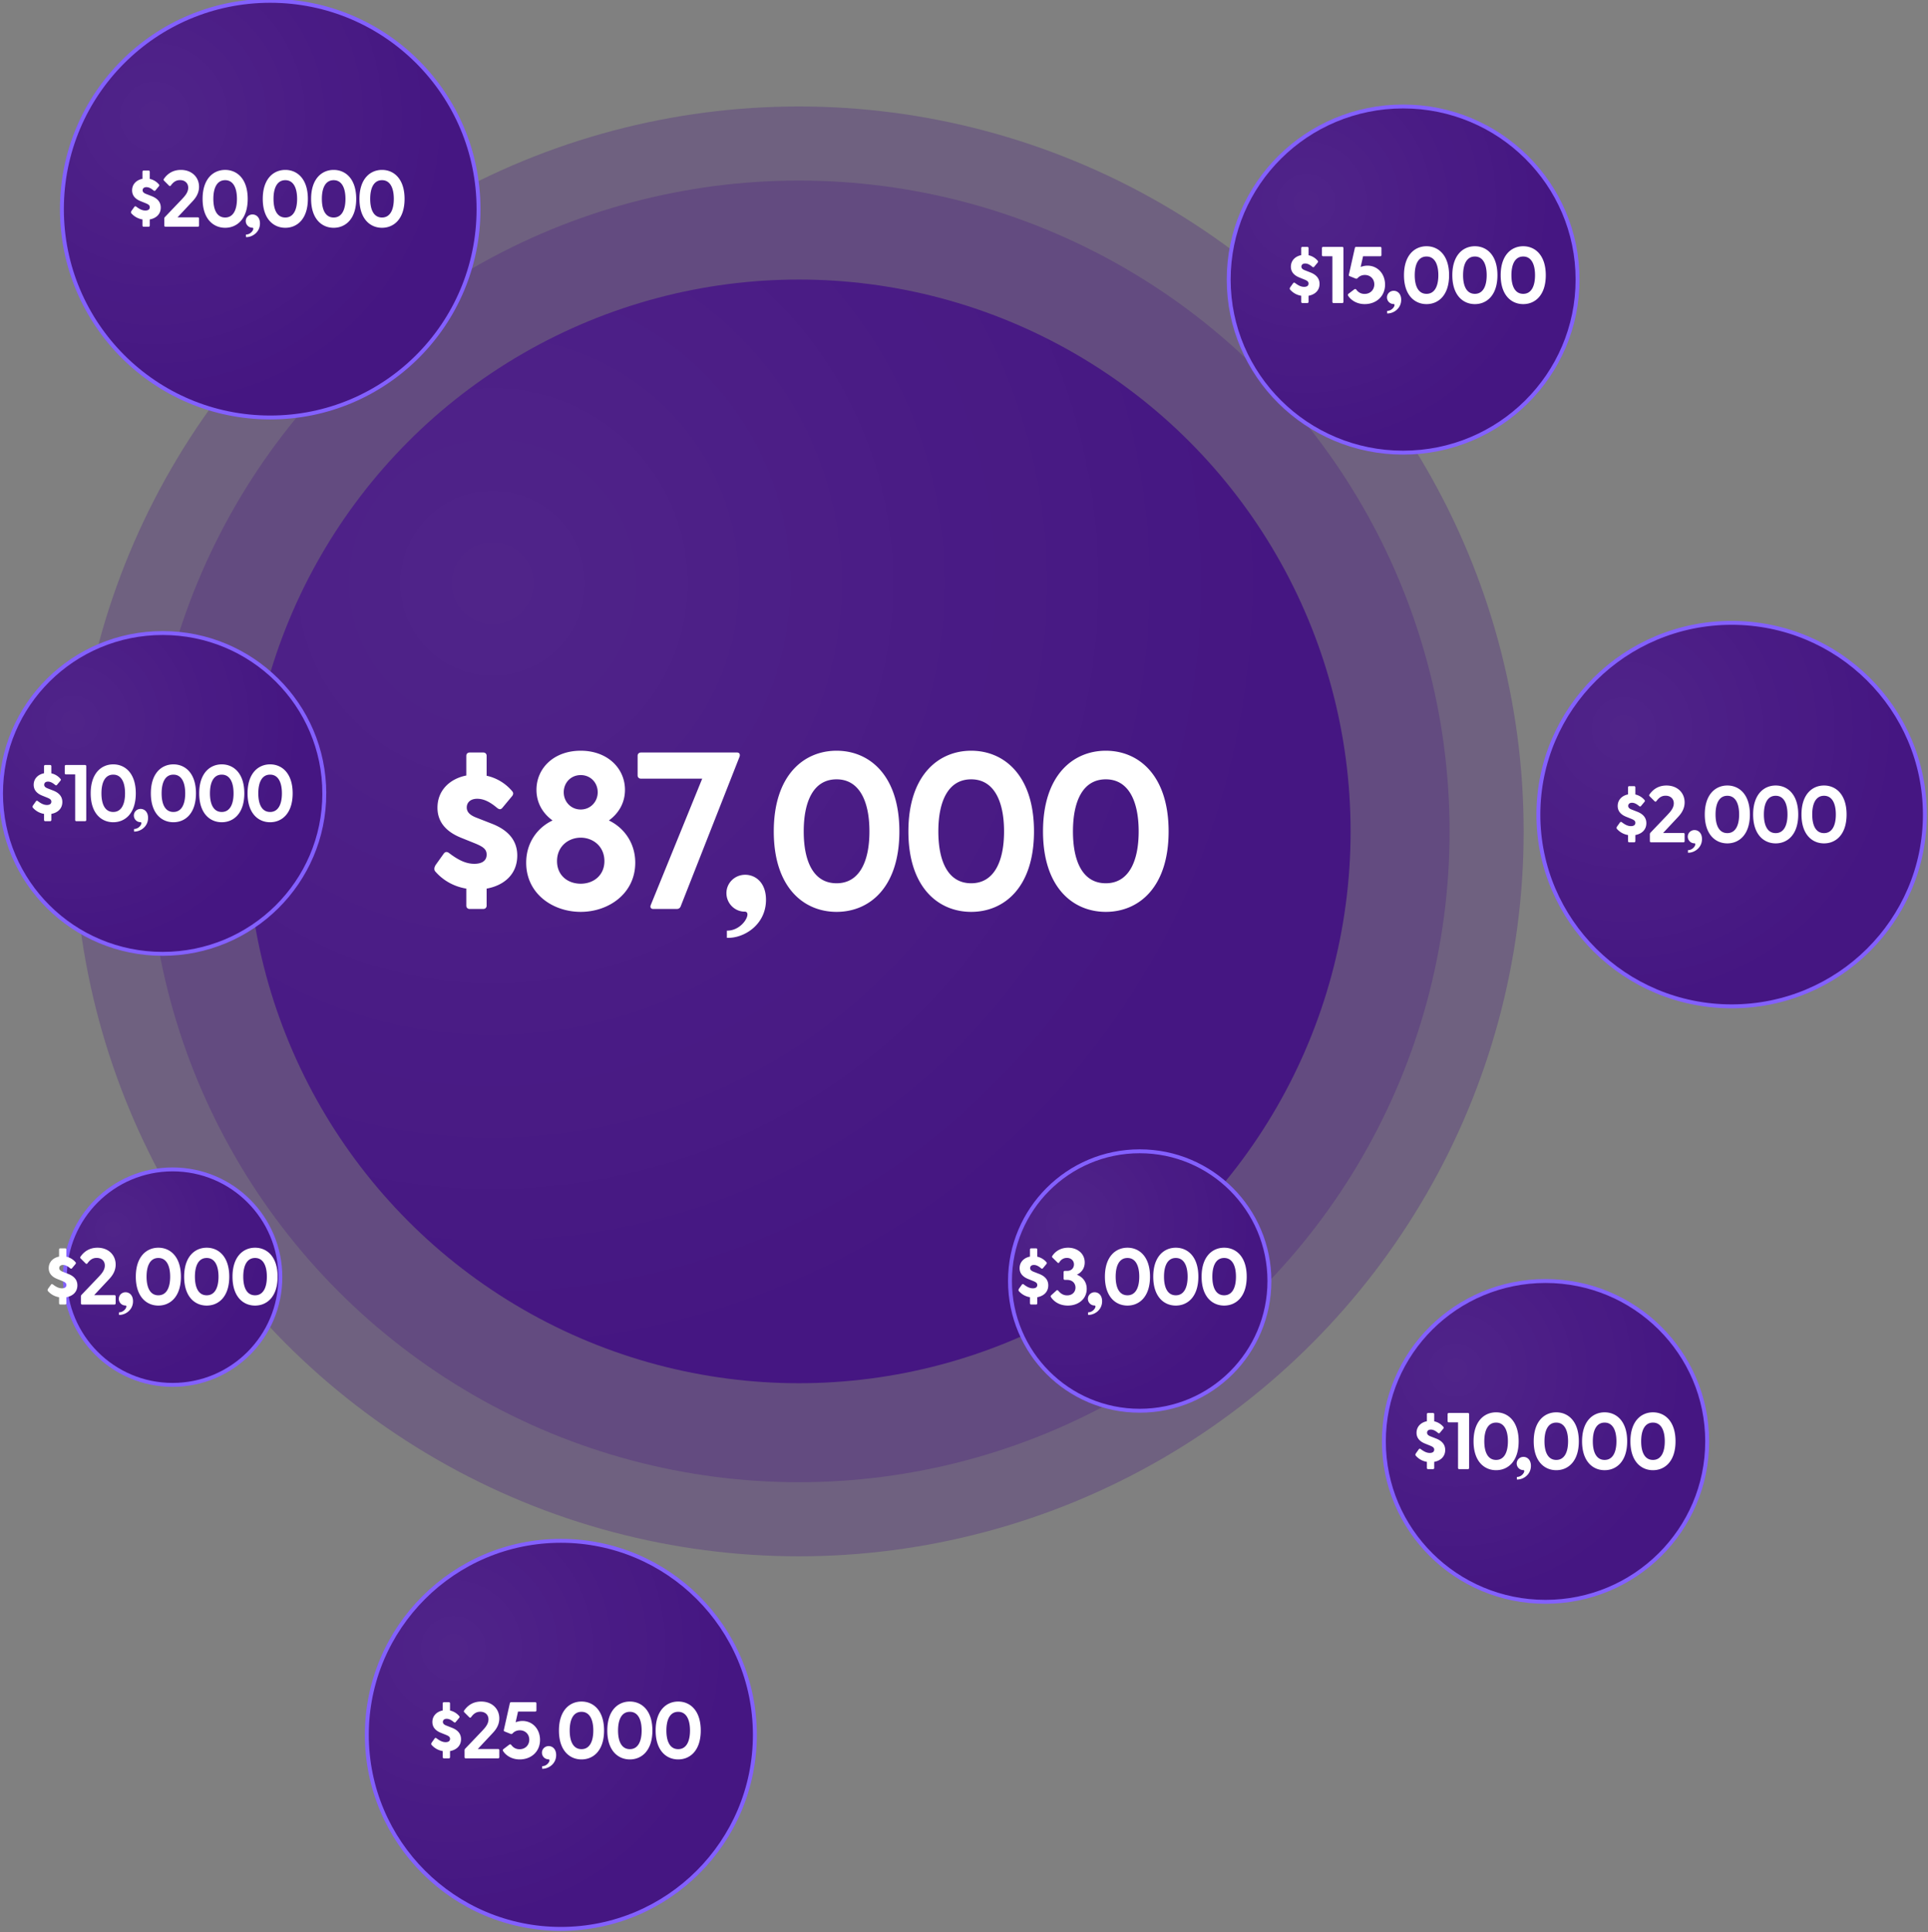
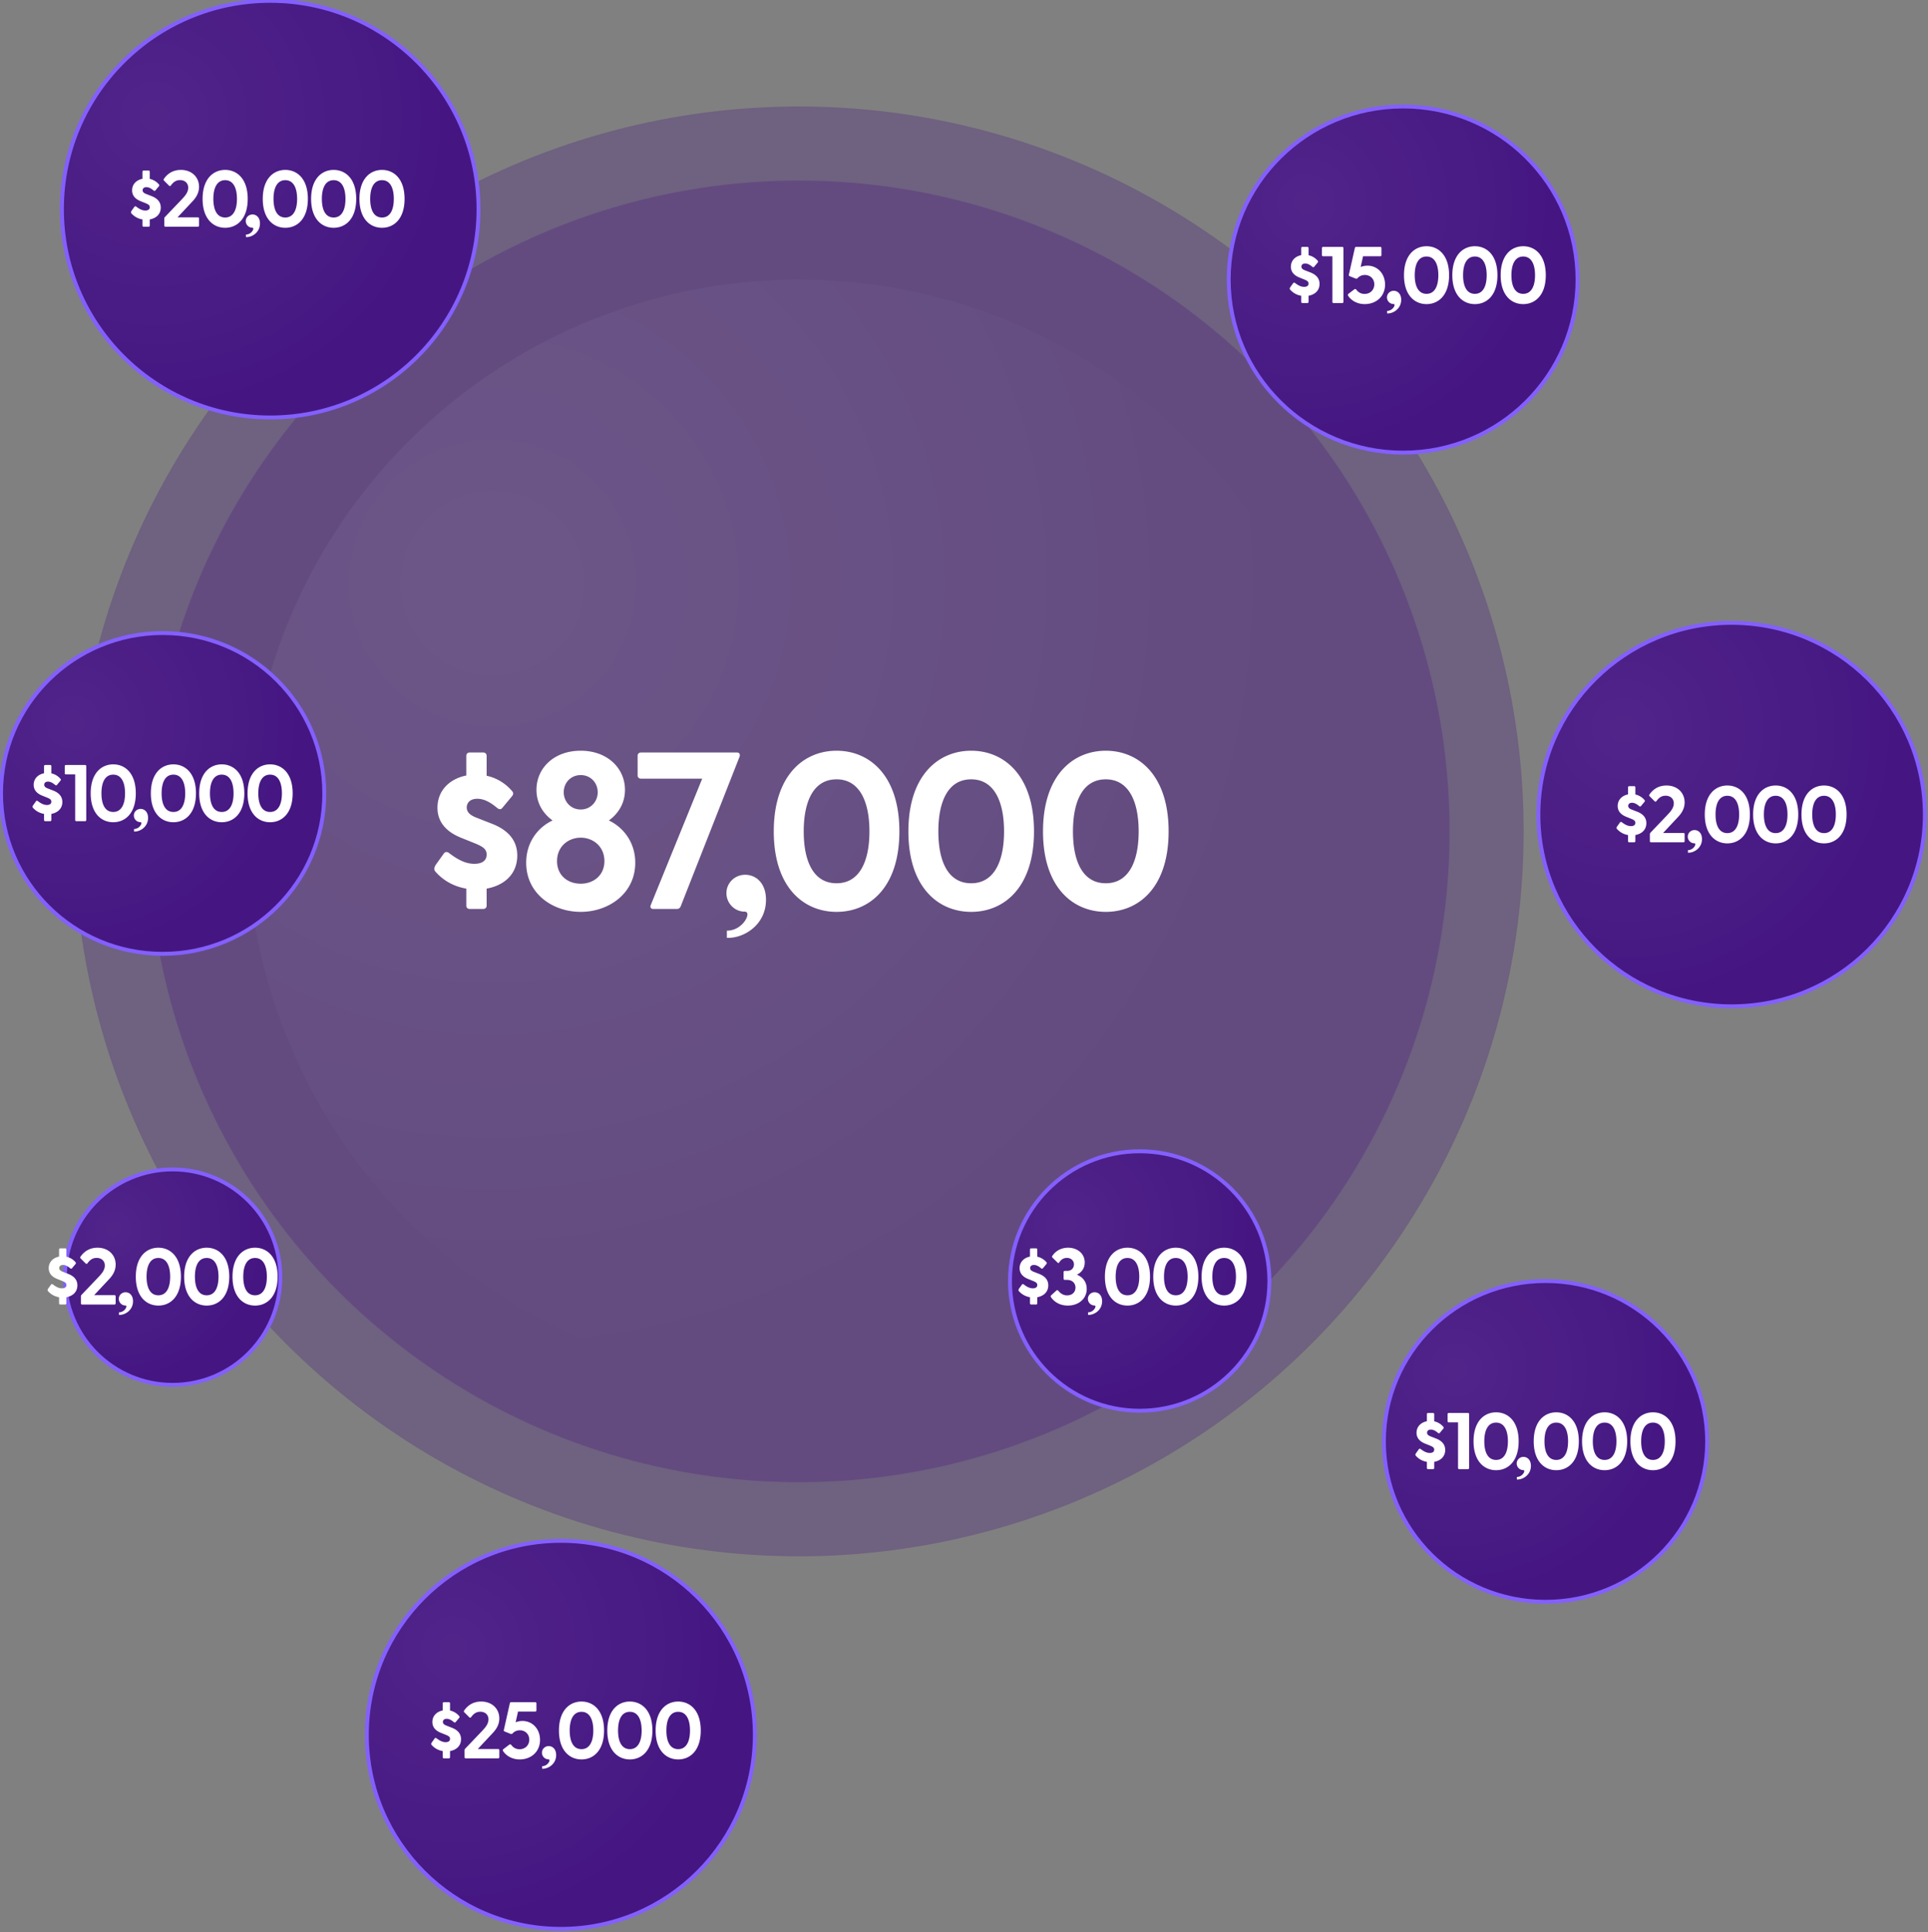
<svg xmlns="http://www.w3.org/2000/svg" width="492" height="493" fill="none">
  <rect width="100%" height="100%" fill="#808080" stroke="none" />
  <circle opacity=".29" cx="203.844" cy="212.143" r="184.973" fill="#451682" />
  <circle opacity=".29" cx="203.844" cy="212.144" r="166.07" fill="#451682" />
-   <circle cx="203.844" cy="212.144" r="140.809" fill="#451682" />
  <circle cx="203.844" cy="212.144" r="140.809" fill="url(#paint0_radial_535_11966)" fill-opacity=".06" />
  <circle cx="143.122" cy="442.68" r="49.51" fill="#451682" />
  <circle cx="143.122" cy="442.68" r="49.51" fill="url(#paint1_radial_535_11966)" fill-opacity=".06" />
  <circle cx="143.122" cy="442.68" r="49.51" stroke="#8360FE" />
  <circle cx="290.836" cy="326.874" r="33.102" fill="#451682" />
  <circle cx="290.836" cy="326.874" r="33.102" fill="url(#paint2_radial_535_11966)" fill-opacity=".06" />
  <circle cx="290.836" cy="326.874" r="33.102" stroke="#8360FE" />
  <path d="M491.203 207.859c0 27.022-22.079 48.928-49.314 48.928s-49.313-21.906-49.313-48.928c0-27.023 22.078-48.929 49.313-48.929 27.235 0 49.314 21.906 49.314 48.929z" fill="#451682" />
  <path d="M491.203 207.859c0 27.022-22.079 48.928-49.314 48.928s-49.313-21.906-49.313-48.928c0-27.023 22.078-48.929 49.313-48.929 27.235 0 49.314 21.906 49.314 48.929z" fill="url(#paint3_radial_535_11966)" fill-opacity=".06" />
  <path d="M491.203 207.859c0 27.022-22.079 48.928-49.314 48.928s-49.313-21.906-49.313-48.928c0-27.023 22.078-48.929 49.313-48.929 27.235 0 49.314 21.906 49.314 48.929z" stroke="#8360FE" />
  <path d="M435.648 367.803c0 22.604-18.468 40.928-41.25 40.928-22.783 0-41.251-18.324-41.251-40.928 0-22.605 18.468-40.929 41.251-40.929 22.782 0 41.25 18.324 41.25 40.929z" fill="#451682" />
  <path d="M435.648 367.803c0 22.604-18.468 40.928-41.25 40.928-22.783 0-41.251-18.324-41.251-40.928 0-22.605 18.468-40.929 41.251-40.929 22.782 0 41.25 18.324 41.25 40.929z" fill="url(#paint4_radial_535_11966)" fill-opacity=".06" />
  <path d="M435.648 367.803c0 22.604-18.468 40.928-41.25 40.928-22.783 0-41.251-18.324-41.251-40.928 0-22.605 18.468-40.929 41.251-40.929 22.782 0 41.25 18.324 41.25 40.929z" stroke="#8360FE" />
  <path d="M82.76 202.461c0 22.604-18.469 40.929-41.25 40.929-22.783 0-41.251-18.325-41.251-40.929 0-22.604 18.468-40.928 41.25-40.928s41.25 18.324 41.25 40.928z" fill="#451682" />
  <path d="M82.76 202.461c0 22.604-18.469 40.929-41.25 40.929-22.783 0-41.251-18.325-41.251-40.929 0-22.604 18.468-40.928 41.25-40.928s41.25 18.324 41.25 40.928z" fill="url(#paint5_radial_535_11966)" fill-opacity=".06" />
  <path d="M82.76 202.461c0 22.604-18.469 40.929-41.25 40.929-22.783 0-41.251-18.325-41.251-40.929 0-22.604 18.468-40.928 41.25-40.928s41.25 18.324 41.25 40.928z" stroke="#8360FE" />
  <path d="M402.572 71.334c0 24.391-19.929 44.164-44.512 44.164-24.583 0-44.511-19.773-44.511-44.164 0-24.39 19.928-44.163 44.511-44.163 24.583 0 44.512 19.773 44.512 44.163z" fill="#451682" />
  <path d="M402.572 71.334c0 24.391-19.929 44.164-44.512 44.164-24.583 0-44.511-19.773-44.511-44.164 0-24.39 19.928-44.163 44.511-44.163 24.583 0 44.512 19.773 44.512 44.163z" fill="url(#paint6_radial_535_11966)" fill-opacity=".06" />
  <path d="M402.572 71.334c0 24.391-19.929 44.164-44.512 44.164-24.583 0-44.511-19.773-44.511-44.164 0-24.39 19.928-44.163 44.511-44.163 24.583 0 44.512 19.773 44.512 44.163z" stroke="#8360FE" />
  <circle cx="68.956" cy="53.369" r="53.159" fill="#451682" />
  <circle cx="68.956" cy="53.369" r="53.159" fill="url(#paint7_radial_535_11966)" fill-opacity=".06" />
  <circle cx="68.956" cy="53.369" r="53.159" stroke="#8360FE" />
  <circle cx="44.051" cy="325.886" r="27.491" fill="#451682" />
  <circle cx="44.051" cy="325.886" r="27.491" fill="url(#paint8_radial_535_11966)" fill-opacity=".06" />
  <circle cx="44.051" cy="325.886" r="27.491" stroke="#8360FE" />
  <path d="M118.994 192.871c0-.513.343-.855.856-.855h3.479c.513 0 .855.342.855.855v5.076a11.8 11.8 0 016.559 3.992c.342.4.228.856-.057 1.198l-2.51 3.023c-.399.456-.798.399-1.311 0-1.825-1.54-3.422-2.339-5.076-2.339-1.825 0-2.681 1.027-2.681 2.225 0 1.368 1.141 2.11 2.681 2.68l3.935 1.54c3.536 1.426 6.331 3.878 6.274 8.156-.057 4.733-3.422 7.528-7.814 8.326v4.335c0 .513-.342.855-.855.855h-3.479c-.513 0-.856-.342-.856-.855v-4.335c-3.422-.57-6.102-2.281-7.927-4.391-.342-.4-.285-1.027.114-1.654l1.996-2.795c.456-.684.97-.57 1.426-.228 2.338 1.768 4.277 2.738 6.445 2.738 1.882 0 3.136-.742 3.136-2.339 0-1.368-.855-1.996-2.908-2.851l-3.536-1.426c-3.593-1.426-6.103-3.821-6.103-7.699 0-4.506 3.251-7.414 7.357-8.213v-5.019zm29.198 39.808c-7.129 0-13.915-4.619-13.915-12.547 0-5.075 2.851-8.954 6.729-10.779-2.452-1.767-4.106-4.448-4.106-7.813 0-5.475 4.392-9.98 11.292-9.98 6.844 0 11.293 4.505 11.293 9.98 0 3.365-1.654 6.046-4.107 7.813 3.821 1.825 6.73 5.704 6.73 10.779 0 7.871-6.787 12.547-13.916 12.547zm-6.045-12.946c0 3.593 2.68 5.76 6.045 5.76 3.308 0 6.046-2.167 6.046-5.76 0-3.821-2.966-5.988-6.046-5.988-3.079 0-6.045 2.167-6.045 5.988zm1.711-17.566c0 2.396 1.825 4.392 4.334 4.392 2.51 0 4.335-1.996 4.335-4.392 0-2.452-1.825-4.391-4.335-4.391-2.509 0-4.334 1.939-4.334 4.391zm22.846 29.771c-.513 0-.912-.342-.627-1.027l13.117-32.222h-15.626c-.514 0-.856-.343-.856-.856v-4.962c0-.513.342-.855.856-.855h24.523c.571 0 .856.456.628 1.083l-14.943 37.984c-.171.513-.456.855-1.083.855h-5.989zm18.786 5.532c4.106.057 6.501-4.848 4.562-4.848-2.566 0-4.676-2.11-4.676-4.733 0-2.567 2.11-4.677 4.79-4.677 2.624 0 5.304 1.996 5.304 6.388 0 6.501-5.817 9.923-9.98 9.695v-1.825zm27.993-4.791c-8.384 0-16.026-6.216-16.026-20.531 0-14.315 7.642-20.588 16.026-20.588s16.026 6.273 16.026 20.588c0 14.315-7.642 20.531-16.026 20.531zm-8.384-20.531c0 7.699 2.51 13.231 8.384 13.231 5.817 0 8.384-5.532 8.384-13.231s-2.567-13.288-8.384-13.288c-5.874 0-8.384 5.589-8.384 13.288zm42.737 20.531c-8.384 0-16.026-6.216-16.026-20.531 0-14.315 7.642-20.588 16.026-20.588 8.383 0 16.025 6.273 16.025 20.588 0 14.315-7.642 20.531-16.025 20.531zm-8.384-20.531c0 7.699 2.509 13.231 8.384 13.231 5.817 0 8.383-5.532 8.383-13.231s-2.566-13.288-8.383-13.288c-5.875 0-8.384 5.589-8.384 13.288zm42.736 20.531c-8.383 0-16.026-6.216-16.026-20.531 0-14.315 7.643-20.588 16.026-20.588 8.384 0 16.026 6.273 16.026 20.588 0 14.315-7.642 20.531-16.026 20.531zm-8.383-20.531c0 7.699 2.509 13.231 8.383 13.231 5.817 0 8.384-5.532 8.384-13.231s-2.567-13.288-8.384-13.288c-5.874 0-8.383 5.589-8.383 13.288zM36.354 43.826c0-.184.123-.307.307-.307h1.25c.184 0 .306.123.306.307v1.823a4.239 4.239 0 012.356 1.434c.123.143.082.307-.02.43l-.902 1.085c-.143.164-.287.144-.47 0-.656-.553-1.23-.84-1.824-.84-.655 0-.962.37-.962.8 0 .491.41.757.962.962l1.413.553c1.27.512 2.274 1.393 2.254 2.93-.02 1.7-1.23 2.703-2.806 2.99v1.556c0 .185-.123.307-.308.307h-1.25c-.183 0-.306-.122-.306-.307v-1.556a4.766 4.766 0 01-2.847-1.578c-.123-.143-.103-.368.04-.594l.717-1.003c.164-.246.349-.205.512-.082.84.635 1.537.983 2.315.983.676 0 1.127-.266 1.127-.84 0-.491-.308-.717-1.045-1.024l-1.27-.512c-1.29-.512-2.192-1.372-2.192-2.765 0-1.618 1.168-2.663 2.643-2.95v-1.802zm5.877 14.03c-.184 0-.307-.122-.307-.307v-1.761c0-.144.041-.267.143-.39l4.302-4.506c.614-.675 1.659-1.68 1.659-2.99 0-1.147-.82-1.946-2.09-1.946-1.187 0-1.843.697-2.355 1.393-.164.184-.307.164-.471 0l-1.25-1.25c-.143-.143-.143-.307-.04-.45.798-1.168 2.15-2.294 4.342-2.294 2.765 0 4.629 1.843 4.629 4.301 0 2.048-1.311 3.339-1.925 3.994l-3.564 3.81h5.182c.184 0 .307.123.307.307v1.782c0 .185-.123.307-.307.307H42.23zm15.224.267c-3.011 0-5.756-2.233-5.756-7.374s2.745-7.394 5.756-7.394c3.01 0 5.755 2.253 5.755 7.394s-2.744 7.374-5.755 7.374zm-3.011-7.374c0 2.765.901 4.752 3.01 4.752 2.09 0 3.012-1.987 3.012-4.752 0-2.765-.922-4.772-3.011-4.772-2.11 0-3.011 2.007-3.011 4.772zm8.311 9.094c1.475.02 2.335-1.74 1.639-1.74-.922 0-1.68-.759-1.68-1.7 0-.922.758-1.68 1.72-1.68.943 0 1.906.717 1.906 2.294 0 2.335-2.09 3.564-3.585 3.482v-.656zm10.054-1.72c-3.011 0-5.756-2.233-5.756-7.374s2.745-7.394 5.756-7.394c3.01 0 5.755 2.253 5.755 7.394s-2.744 7.374-5.755 7.374zm-3.011-7.374c0 2.765.901 4.752 3.01 4.752 2.09 0 3.012-1.987 3.012-4.752 0-2.765-.922-4.772-3.011-4.772-2.11 0-3.011 2.007-3.011 4.772zm15.348 7.374c-3.01 0-5.755-2.233-5.755-7.374s2.744-7.394 5.755-7.394c3.011 0 5.756 2.253 5.756 7.394s-2.745 7.374-5.756 7.374zm-3.01-7.374c0 2.765.9 4.752 3.01 4.752 2.09 0 3.011-1.987 3.011-4.752 0-2.765-.922-4.772-3.01-4.772-2.11 0-3.012 2.007-3.012 4.772zm15.348 7.374c-3.011 0-5.756-2.233-5.756-7.374s2.745-7.394 5.756-7.394c3.01 0 5.755 2.253 5.755 7.394s-2.745 7.374-5.755 7.374zm-3.011-7.374c0 2.765.9 4.752 3.01 4.752 2.09 0 3.011-1.987 3.011-4.752 0-2.765-.921-4.772-3.01-4.772-2.11 0-3.011 2.007-3.011 4.772zm237.586 12.555c0-.184.123-.307.307-.307h1.249c.185 0 .308.123.308.307v1.823a4.238 4.238 0 012.355 1.434c.123.143.082.307-.02.43l-.902 1.085c-.143.164-.286.144-.471 0-.655-.553-1.229-.84-1.823-.84-.655 0-.962.37-.962.8 0 .491.409.757.962.962l1.414.553c1.27.512 2.273 1.393 2.253 2.93-.021 1.7-1.229 2.703-2.806 2.99v1.556c0 .184-.123.307-.308.307h-1.249c-.184 0-.307-.123-.307-.307v-1.556a4.765 4.765 0 01-2.847-1.578c-.123-.143-.103-.368.041-.594l.717-1.003c.163-.246.348-.205.512-.082.839.635 1.536.983 2.314.983.676 0 1.127-.266 1.127-.84 0-.491-.308-.717-1.045-1.024l-1.27-.512c-1.29-.512-2.192-1.372-2.192-2.765 0-1.618 1.168-2.663 2.643-2.95v-1.802zm8.253 14.03c-.184 0-.307-.123-.307-.307V65.393h-2.355c-.185 0-.308-.123-.308-.307v-1.782c0-.184.123-.307.308-.307h4.874c.185 0 .308.123.308.307v13.723c0 .184-.123.307-.308.307h-2.212zm7.953.267c-2.171 0-3.646-1.147-4.26-2.171-.082-.205-.041-.349.143-.492l1.455-1.106c.204-.143.389-.082.512.082.45.614 1.126 1.085 2.109 1.085 1.516 0 2.479-1.106 2.479-2.437 0-1.393-1.024-2.396-2.417-2.396-.717 0-1.373.286-1.823.778-.123.143-.287.225-.512.143l-1.536-.614c-.185-.082-.246-.184-.205-.369l1.536-6.841c.041-.164.143-.266.328-.266h6.144c.185 0 .308.123.308.307v1.782c0 .184-.123.307-.308.307h-4.383l-.614 2.724c.409-.143 1.003-.327 1.741-.327 2.601 0 4.485 2.089 4.485 4.834 0 3.03-2.294 4.977-5.182 4.977zm5.715 1.72c1.474.02 2.335-1.74 1.638-1.74a1.692 1.692 0 01-1.679-1.7c0-.922.758-1.68 1.72-1.68.942 0 1.905.717 1.905 2.294 0 2.335-2.089 3.564-3.584 3.482v-.656zm10.053-1.72c-3.011 0-5.755-2.233-5.755-7.374s2.744-7.394 5.755-7.394c3.011 0 5.756 2.253 5.756 7.394s-2.745 7.374-5.756 7.374zm-3.011-7.374c0 2.765.902 4.752 3.011 4.752 2.089 0 3.011-1.987 3.011-4.752 0-2.765-.922-4.772-3.011-4.772-2.109 0-3.011 2.007-3.011 4.772zm15.349 7.374c-3.011 0-5.756-2.233-5.756-7.374s2.745-7.394 5.756-7.394 5.755 2.253 5.755 7.394-2.744 7.374-5.755 7.374zm-3.011-7.374c0 2.765.901 4.752 3.011 4.752 2.089 0 3.011-1.987 3.011-4.752 0-2.765-.922-4.772-3.011-4.772-2.11 0-3.011 2.007-3.011 4.772zm15.348 7.374c-3.011 0-5.755-2.233-5.755-7.374s2.744-7.394 5.755-7.394c3.011 0 5.756 2.253 5.756 7.394s-2.745 7.374-5.756 7.374zm-3.011-7.374c0 2.765.901 4.752 3.011 4.752 2.089 0 3.011-1.987 3.011-4.752 0-2.765-.922-4.772-3.011-4.772-2.11 0-3.011 2.007-3.011 4.772zm29.759 130.681c0-.185.123-.308.307-.308h1.249c.185 0 .308.123.308.308v1.822a4.242 4.242 0 012.355 1.434c.123.144.082.308-.02.43l-.902 1.086c-.143.164-.286.143-.471 0-.655-.553-1.229-.84-1.823-.84-.655 0-.962.369-.962.799 0 .492.409.758.962.963l1.414.553c1.27.512 2.273 1.393 2.253 2.929-.021 1.7-1.229 2.703-2.806 2.99v1.557c0 .184-.123.307-.308.307h-1.249c-.184 0-.307-.123-.307-.307v-1.557a4.764 4.764 0 01-2.847-1.577c-.123-.143-.103-.369.041-.594l.717-1.004c.163-.245.348-.204.512-.082.839.635 1.536.984 2.314.984.676 0 1.127-.267 1.127-.84 0-.492-.308-.717-1.045-1.024l-1.27-.512c-1.29-.512-2.192-1.373-2.192-2.766 0-1.618 1.168-2.662 2.643-2.949v-1.802zm5.877 14.03c-.184 0-.307-.123-.307-.307v-1.762c0-.143.041-.266.144-.389l4.301-4.506c.614-.676 1.659-1.68 1.659-2.99 0-1.147-.819-1.946-2.089-1.946-1.188 0-1.844.696-2.356 1.393-.164.184-.307.163-.471 0l-1.249-1.25c-.144-.143-.144-.307-.041-.451.799-1.167 2.15-2.294 4.342-2.294 2.765 0 4.629 1.844 4.629 4.302 0 2.048-1.311 3.338-1.925 3.994l-3.564 3.81h5.182c.184 0 .307.122.307.307v1.782c0 .184-.123.307-.307.307h-8.255zm9.407 1.987c1.475.02 2.335-1.741 1.639-1.741-.922 0-1.68-.758-1.68-1.7 0-.922.758-1.68 1.72-1.68.943 0 1.905.717 1.905 2.294 0 2.335-2.089 3.564-3.584 3.482v-.655zm10.053-1.721c-3.01 0-5.755-2.232-5.755-7.373s2.745-7.395 5.755-7.395c3.011 0 5.756 2.254 5.756 7.395s-2.745 7.373-5.756 7.373zm-3.01-7.373c0 2.765.901 4.752 3.01 4.752 2.09 0 3.011-1.987 3.011-4.752 0-2.766-.921-4.773-3.011-4.773-2.109 0-3.01 2.007-3.01 4.773zm15.348 7.373c-3.011 0-5.756-2.232-5.756-7.373s2.745-7.395 5.756-7.395 5.755 2.254 5.755 7.395-2.744 7.373-5.755 7.373zm-3.011-7.373c0 2.765.901 4.752 3.011 4.752 2.089 0 3.011-1.987 3.011-4.752 0-2.766-.922-4.773-3.011-4.773-2.11 0-3.011 2.007-3.011 4.773zm15.348 7.373c-3.011 0-5.755-2.232-5.755-7.373s2.744-7.395 5.755-7.395c3.011 0 5.756 2.254 5.756 7.395s-2.745 7.373-5.756 7.373zm-3.011-7.373c0 2.765.902 4.752 3.011 4.752 2.09 0 3.011-1.987 3.011-4.752 0-2.766-.921-4.773-3.011-4.773-2.109 0-3.011 2.007-3.011 4.773zm-98.331 153.02c0-.184.122-.307.307-.307h1.249c.185 0 .307.123.307.307v1.823a4.244 4.244 0 012.356 1.434c.123.144.082.307-.021.43l-.901 1.086c-.143.164-.287.143-.471 0-.655-.553-1.229-.84-1.823-.84-.655 0-.962.369-.962.799 0 .491.409.758.962.963l1.414.553c1.269.512 2.273 1.392 2.253 2.929-.021 1.7-1.229 2.703-2.807 2.99v1.557c0 .184-.122.307-.307.307h-1.249c-.185 0-.307-.123-.307-.307v-1.557a4.764 4.764 0 01-2.847-1.577c-.123-.144-.103-.369.04-.594l.717-1.004c.164-.246.349-.205.512-.082.84.635 1.537.983 2.315.983.676 0 1.126-.266 1.126-.839 0-.492-.307-.717-1.044-1.024l-1.27-.513c-1.29-.512-2.192-1.372-2.192-2.765 0-1.618 1.168-2.662 2.643-2.949v-1.803zm8.253 14.031c-.184 0-.307-.123-.307-.307v-11.634h-2.356c-.184 0-.307-.123-.307-.308v-1.782c0-.184.123-.307.307-.307h4.875c.185 0 .308.123.308.307v13.724c0 .184-.123.307-.308.307h-2.212zm9.407.266c-3.011 0-5.755-2.232-5.755-7.374 0-5.141 2.744-7.394 5.755-7.394 3.011 0 5.756 2.253 5.756 7.394 0 5.142-2.745 7.374-5.756 7.374zm-3.011-7.374c0 2.766.902 4.752 3.011 4.752 2.09 0 3.011-1.986 3.011-4.752 0-2.765-.921-4.772-3.011-4.772-2.109 0-3.011 2.007-3.011 4.772zm8.312 9.095c1.474.02 2.335-1.741 1.638-1.741a1.692 1.692 0 01-1.679-1.7c0-.922.758-1.68 1.72-1.68.942 0 1.905.717 1.905 2.294 0 2.335-2.089 3.564-3.584 3.482v-.655zm10.053-1.721c-3.011 0-5.755-2.232-5.755-7.374 0-5.141 2.744-7.394 5.755-7.394 3.011 0 5.756 2.253 5.756 7.394 0 5.142-2.745 7.374-5.756 7.374zm-3.011-7.374c0 2.766.902 4.752 3.011 4.752 2.089 0 3.011-1.986 3.011-4.752 0-2.765-.922-4.772-3.011-4.772-2.109 0-3.011 2.007-3.011 4.772zm15.349 7.374c-3.011 0-5.756-2.232-5.756-7.374 0-5.141 2.745-7.394 5.756-7.394s5.755 2.253 5.755 7.394c0 5.142-2.744 7.374-5.755 7.374zm-3.011-7.374c0 2.766.901 4.752 3.011 4.752 2.089 0 3.011-1.986 3.011-4.752 0-2.765-.922-4.772-3.011-4.772-2.11 0-3.011 2.007-3.011 4.772zm15.348 7.374c-3.011 0-5.755-2.232-5.755-7.374 0-5.141 2.744-7.394 5.755-7.394 3.011 0 5.756 2.253 5.756 7.394 0 5.142-2.745 7.374-5.756 7.374zm-3.011-7.374c0 2.766.901 4.752 3.011 4.752 2.089 0 3.011-1.986 3.011-4.752 0-2.765-.922-4.772-3.011-4.772-2.11 0-3.011 2.007-3.011 4.772zM11.237 195.51c0-.184.123-.307.308-.307h1.25c.183 0 .306.123.306.307v1.823a4.243 4.243 0 012.356 1.434c.123.143.082.307-.02.43l-.902 1.086c-.143.164-.287.143-.471 0-.655-.553-1.229-.84-1.823-.84-.655 0-.963.369-.963.799 0 .491.41.758.963.962l1.413.553c1.27.512 2.274 1.393 2.253 2.929-.02 1.7-1.229 2.704-2.806 2.991v1.556c0 .185-.123.308-.307.308h-1.25c-.184 0-.307-.123-.307-.308v-1.556A4.766 4.766 0 018.39 206.1c-.123-.144-.102-.369.041-.594l.717-1.004c.164-.246.348-.205.512-.082.84.635 1.536.983 2.315.983.676 0 1.126-.266 1.126-.84 0-.491-.307-.716-1.044-1.024l-1.27-.512c-1.29-.512-2.192-1.372-2.192-2.765 0-1.618 1.168-2.663 2.642-2.949v-1.803zm8.254 14.031c-.184 0-.307-.123-.307-.308v-11.634h-2.356c-.184 0-.307-.122-.307-.307v-1.782c0-.184.123-.307.307-.307h4.875c.184 0 .307.123.307.307v13.723c0 .185-.123.308-.307.308h-2.212zm9.407.266c-3.01 0-5.755-2.233-5.755-7.374s2.744-7.394 5.755-7.394c3.011 0 5.756 2.253 5.756 7.394s-2.745 7.374-5.756 7.374zm-3.01-7.374c0 2.765.9 4.752 3.01 4.752 2.09 0 3.011-1.987 3.011-4.752 0-2.765-.922-4.772-3.01-4.772-2.11 0-3.012 2.007-3.012 4.772zm8.31 9.095c1.475.02 2.335-1.741 1.64-1.741-.923 0-1.68-.758-1.68-1.701 0-.921.757-1.679 1.72-1.679.942 0 1.905.717 1.905 2.294 0 2.335-2.09 3.564-3.584 3.482v-.655zm10.054-1.721c-3.01 0-5.756-2.233-5.756-7.374s2.745-7.394 5.756-7.394c3.01 0 5.756 2.253 5.756 7.394s-2.745 7.374-5.756 7.374zm-3.01-7.374c0 2.765.9 4.752 3.01 4.752 2.09 0 3.01-1.987 3.01-4.752 0-2.765-.92-4.772-3.01-4.772-2.11 0-3.01 2.007-3.01 4.772zm15.348 7.374c-3.011 0-5.756-2.233-5.756-7.374s2.745-7.394 5.755-7.394c3.011 0 5.756 2.253 5.756 7.394s-2.745 7.374-5.755 7.374zm-3.011-7.374c0 2.765.9 4.752 3.01 4.752 2.09 0 3.011-1.987 3.011-4.752 0-2.765-.921-4.772-3.01-4.772-2.11 0-3.011 2.007-3.011 4.772zm15.348 7.374c-3.011 0-5.756-2.233-5.756-7.374s2.745-7.394 5.756-7.394c3.01 0 5.755 2.253 5.755 7.394s-2.744 7.374-5.755 7.374zm-3.011-7.374c0 2.765.901 4.752 3.01 4.752 2.09 0 3.012-1.987 3.012-4.752 0-2.765-.922-4.772-3.011-4.772-2.11 0-3.011 2.007-3.011 4.772zm196.92 116.411c0-.185.123-.307.307-.307h1.249c.185 0 .308.122.308.307v1.823a4.236 4.236 0 012.355 1.434c.123.143.082.307-.02.43l-.902 1.085c-.143.164-.286.144-.471 0-.655-.553-1.229-.84-1.823-.84-.655 0-.962.369-.962.799 0 .492.409.758.962.963l1.414.553c1.269.512 2.273 1.393 2.253 2.929-.021 1.7-1.229 2.704-2.806 2.99v1.557c0 .184-.123.307-.308.307h-1.249c-.184 0-.307-.123-.307-.307v-1.557a4.76 4.76 0 01-2.847-1.577c-.123-.143-.103-.368.041-.594l.716-1.003c.164-.246.349-.205.513-.082.839.635 1.536.983 2.314.983.676 0 1.127-.266 1.127-.84 0-.492-.308-.717-1.045-1.024l-1.27-.512c-1.29-.512-2.192-1.372-2.192-2.765 0-1.618 1.168-2.663 2.643-2.95v-1.802zm9.667 14.297c-2.069 0-3.523-.963-4.322-2.172-.103-.184-.062-.348.061-.45l1.352-1.229c.123-.123.307-.123.451.041.532.655 1.229 1.208 2.273 1.208 1.373 0 2.13-.921 2.13-1.987 0-.983-.676-1.966-2.15-1.966h-.553c-.205 0-.328-.123-.328-.328v-1.659c0-.204.123-.307.328-.307h.532c1.25 0 1.782-.84 1.782-1.659 0-.983-.778-1.659-1.802-1.659-.86 0-1.536.451-1.946 1.147-.123.205-.287.184-.451.041l-1.27-1.249c-.122-.103-.184-.267-.061-.431.758-1.188 2.171-2.109 4.035-2.109 2.274 0 4.24 1.413 4.24 3.768 0 1.619-.963 2.643-2.007 3.114 1.31.512 2.519 1.679 2.519 3.625 0 2.56-2.11 4.261-4.813 4.261zm5.157 1.72c1.475.021 2.335-1.741 1.638-1.741a1.692 1.692 0 01-1.679-1.7c0-.922.758-1.68 1.72-1.68.943 0 1.905.717 1.905 2.294 0 2.335-2.089 3.564-3.584 3.483v-.656zm10.053-1.72c-3.011 0-5.755-2.233-5.755-7.374s2.744-7.394 5.755-7.394c3.011 0 5.756 2.253 5.756 7.394s-2.745 7.374-5.756 7.374zm-3.011-7.374c0 2.765.902 4.752 3.011 4.752 2.09 0 3.011-1.987 3.011-4.752 0-2.765-.921-4.773-3.011-4.773-2.109 0-3.011 2.008-3.011 4.773zm15.349 7.374c-3.011 0-5.756-2.233-5.756-7.374s2.745-7.394 5.756-7.394 5.755 2.253 5.755 7.394-2.744 7.374-5.755 7.374zm-3.011-7.374c0 2.765.901 4.752 3.011 4.752 2.089 0 3.011-1.987 3.011-4.752 0-2.765-.922-4.773-3.011-4.773-2.11 0-3.011 2.008-3.011 4.773zm15.348 7.374c-3.011 0-5.755-2.233-5.755-7.374s2.744-7.394 5.755-7.394c3.011 0 5.756 2.253 5.756 7.394s-2.745 7.374-5.756 7.374zm-3.011-7.374c0 2.765.902 4.752 3.011 4.752 2.089 0 3.011-1.987 3.011-4.752 0-2.765-.922-4.773-3.011-4.773-2.109 0-3.011 2.008-3.011 4.773zm-294.301-6.923c0-.185.123-.307.307-.307h1.25c.184 0 .307.122.307.307v1.823a4.236 4.236 0 012.355 1.434c.123.143.082.307-.02.43l-.901 1.085c-.144.164-.287.144-.472 0-.655-.553-1.229-.84-1.823-.84-.655 0-.962.369-.962.799 0 .492.41.758.962.963l1.414.553c1.27.512 2.273 1.393 2.253 2.929-.02 1.7-1.23 2.704-2.806 2.99v1.557c0 .184-.123.307-.308.307h-1.249c-.184 0-.307-.123-.307-.307v-1.557a4.76 4.76 0 01-2.847-1.577c-.123-.143-.103-.368.04-.594l.718-1.003c.163-.246.348-.205.512-.082.84.635 1.536.983 2.314.983.676 0 1.127-.266 1.127-.84 0-.492-.308-.717-1.045-1.024l-1.27-.512c-1.29-.512-2.191-1.372-2.191-2.765 0-1.618 1.167-2.663 2.642-2.95v-1.802zm5.877 14.03c-.184 0-.307-.123-.307-.307v-1.761c0-.144.041-.267.144-.39l4.301-4.506c.614-.676 1.659-1.679 1.659-2.99 0-1.147-.82-1.946-2.09-1.946-1.187 0-1.843.696-2.355 1.393-.163.184-.307.164-.47 0l-1.25-1.25c-.144-.143-.144-.307-.041-.45.799-1.168 2.15-2.294 4.342-2.294 2.765 0 4.63 1.843 4.63 4.301 0 2.048-1.312 3.339-1.926 3.994l-3.564 3.81h5.182c.184 0 .307.123.307.307v1.782c0 .184-.123.307-.307.307h-8.255zm9.407 1.987c1.475.021 2.335-1.741 1.639-1.741-.922 0-1.68-.758-1.68-1.7 0-.922.758-1.68 1.72-1.68.943 0 1.905.717 1.905 2.294 0 2.335-2.089 3.564-3.584 3.483v-.656zm10.054-1.72c-3.011 0-5.756-2.233-5.756-7.374s2.745-7.394 5.756-7.394c3.01 0 5.755 2.253 5.755 7.394s-2.744 7.374-5.755 7.374zm-3.011-7.374c0 2.765.9 4.752 3.01 4.752 2.09 0 3.012-1.987 3.012-4.752 0-2.765-.922-4.773-3.011-4.773-2.11 0-3.011 2.008-3.011 4.773zm15.348 7.374c-3.01 0-5.755-2.233-5.755-7.374s2.744-7.394 5.755-7.394c3.01 0 5.756 2.253 5.756 7.394s-2.745 7.374-5.756 7.374zm-3.01-7.374c0 2.765.9 4.752 3.01 4.752 2.09 0 3.01-1.987 3.01-4.752 0-2.765-.92-4.773-3.01-4.773-2.11 0-3.01 2.008-3.01 4.773zm15.347 7.374c-3.01 0-5.755-2.233-5.755-7.374s2.745-7.394 5.755-7.394c3.011 0 5.756 2.253 5.756 7.394s-2.745 7.374-5.755 7.374zm-3.01-7.374c0 2.765.9 4.752 3.01 4.752 2.09 0 3.011-1.987 3.011-4.752 0-2.765-.921-4.773-3.01-4.773-2.11 0-3.011 2.008-3.011 4.773zm50.9 108.882c0-.184.123-.307.307-.307h1.25c.184 0 .307.123.307.307v1.823a4.244 4.244 0 012.356 1.434c.122.143.081.307-.021.43l-.901 1.086c-.144.164-.287.143-.471 0-.656-.553-1.229-.84-1.823-.84-.656 0-.963.369-.963.799 0 .491.41.758.963.962l1.413.553c1.27.512 2.274 1.393 2.253 2.929-.02 1.7-1.229 2.704-2.806 2.991v1.557c0 .184-.123.307-.307.307h-1.25c-.184 0-.307-.123-.307-.307v-1.557a4.767 4.767 0 01-2.847-1.577c-.123-.144-.102-.369.041-.594l.717-1.004c.164-.246.348-.205.512-.082.84.635 1.536.983 2.315.983.675 0 1.126-.266 1.126-.839 0-.492-.307-.717-1.045-1.025l-1.269-.512c-1.291-.512-2.192-1.372-2.192-2.765 0-1.618 1.167-2.663 2.642-2.949v-1.803zm5.878 14.031c-.185 0-.307-.123-.307-.307v-1.762c0-.143.041-.266.143-.389l4.301-4.506c.615-.676 1.659-1.68 1.659-2.991 0-1.147-.819-1.946-2.089-1.946-1.188 0-1.843.697-2.355 1.393-.164.185-.308.164-.471 0l-1.25-1.249c-.143-.144-.143-.307-.041-.451.799-1.167 2.151-2.294 4.342-2.294 2.766 0 4.629 1.844 4.629 4.302 0 2.048-1.31 3.338-1.925 3.994l-3.564 3.809h5.182c.185 0 .307.123.307.308v1.782c0 .184-.122.307-.307.307h-8.254zm13.769.266c-2.171 0-3.646-1.147-4.26-2.171-.082-.205-.041-.348.143-.492l1.454-1.106c.205-.143.39-.082.512.082.451.615 1.127 1.086 2.11 1.086 1.516 0 2.479-1.106 2.479-2.438 0-1.392-1.025-2.396-2.417-2.396-.717 0-1.373.287-1.823.778-.123.144-.287.226-.512.144l-1.537-.615c-.184-.082-.245-.184-.204-.369l1.536-6.841c.041-.164.143-.266.328-.266h6.144c.185 0 .307.123.307.307v1.782c0 .185-.122.307-.307.307h-4.383l-.614 2.725c.409-.144 1.003-.328 1.741-.328 2.601 0 4.485 2.089 4.485 4.834 0 3.031-2.294 4.977-5.182 4.977zm5.715 1.721c1.474.02 2.335-1.741 1.638-1.741a1.691 1.691 0 01-1.679-1.701c0-.921.757-1.679 1.72-1.679.942 0 1.905.717 1.905 2.294 0 2.335-2.089 3.564-3.584 3.482v-.655zm10.053-1.721c-3.011 0-5.755-2.233-5.755-7.374s2.744-7.394 5.755-7.394c3.011 0 5.756 2.253 5.756 7.394s-2.745 7.374-5.756 7.374zm-3.011-7.374c0 2.765.901 4.752 3.011 4.752 2.089 0 3.011-1.987 3.011-4.752 0-2.765-.922-4.772-3.011-4.772-2.11 0-3.011 2.007-3.011 4.772zm15.349 7.374c-3.011 0-5.756-2.233-5.756-7.374s2.745-7.394 5.756-7.394c3.01 0 5.755 2.253 5.755 7.394s-2.745 7.374-5.755 7.374zm-3.011-7.374c0 2.765.901 4.752 3.011 4.752 2.089 0 3.01-1.987 3.01-4.752 0-2.765-.921-4.772-3.01-4.772-2.11 0-3.011 2.007-3.011 4.772zm15.348 7.374c-3.011 0-5.756-2.233-5.756-7.374s2.745-7.394 5.756-7.394 5.756 2.253 5.756 7.394-2.745 7.374-5.756 7.374zm-3.011-7.374c0 2.765.901 4.752 3.011 4.752 2.089 0 3.011-1.987 3.011-4.752 0-2.765-.922-4.772-3.011-4.772-2.11 0-3.011 2.007-3.011 4.772z" fill="#fff" />
  <defs>
    <radialGradient id="paint0_radial_535_11966" cx="0" cy="0" r="1" gradientUnits="userSpaceOnUse" gradientTransform="rotate(44.055 -121.862 229.94) scale(199.814)">
      <stop stop-color="#fff" />
      <stop offset="1" stop-color="#fff" stop-opacity="0" />
    </radialGradient>
    <radialGradient id="paint1_radial_535_11966" cx="0" cy="0" r="1" gradientUnits="userSpaceOnUse" gradientTransform="rotate(44.055 -462.024 353.192) scale(70.257)">
      <stop stop-color="#fff" />
      <stop offset="1" stop-color="#fff" stop-opacity="0" />
    </radialGradient>
    <radialGradient id="paint2_radial_535_11966" cx="0" cy="0" r="1" gradientUnits="userSpaceOnUse" gradientTransform="rotate(44.055 -249.523 492.764) scale(46.973)">
      <stop stop-color="#fff" />
      <stop offset="1" stop-color="#fff" stop-opacity="0" />
    </radialGradient>
    <radialGradient id="paint3_radial_535_11966" cx="0" cy="0" r="1" gradientUnits="userSpaceOnUse" gradientTransform="matrix(50.292 48.278 -48.264 50.277 414.488 186.063)">
      <stop stop-color="#fff" />
      <stop offset="1" stop-color="#fff" stop-opacity="0" />
    </radialGradient>
    <radialGradient id="paint4_radial_535_11966" cx="0" cy="0" r="1" gradientUnits="userSpaceOnUse" gradientTransform="matrix(42.069 40.385 -40.373 42.056 371.477 349.572)">
      <stop stop-color="#fff" />
      <stop offset="1" stop-color="#fff" stop-opacity="0" />
    </radialGradient>
    <radialGradient id="paint5_radial_535_11966" cx="0" cy="0" r="1" gradientUnits="userSpaceOnUse" gradientTransform="matrix(42.069 40.385 -40.373 42.056 18.589 184.231)">
      <stop stop-color="#fff" />
      <stop offset="1" stop-color="#fff" stop-opacity="0" />
    </radialGradient>
    <radialGradient id="paint6_radial_535_11966" cx="0" cy="0" r="1" gradientUnits="userSpaceOnUse" gradientTransform="rotate(43.83 102.455 440.107) scale(62.925 62.907)">
      <stop stop-color="#fff" />
      <stop offset="1" stop-color="#fff" stop-opacity="0" />
    </radialGradient>
    <radialGradient id="paint7_radial_535_11966" cx="0" cy="0" r="1" gradientUnits="userSpaceOnUse" gradientTransform="rotate(44.055 -16.983 63.56) scale(75.434)">
      <stop stop-color="#fff" />
      <stop offset="1" stop-color="#fff" stop-opacity="0" />
    </radialGradient>
    <radialGradient id="paint8_radial_535_11966" cx="0" cy="0" r="1" gradientUnits="userSpaceOnUse" gradientTransform="rotate(44.055 -373.225 192.383) scale(39.011)">
      <stop stop-color="#fff" />
      <stop offset="1" stop-color="#fff" stop-opacity="0" />
    </radialGradient>
  </defs>
</svg>